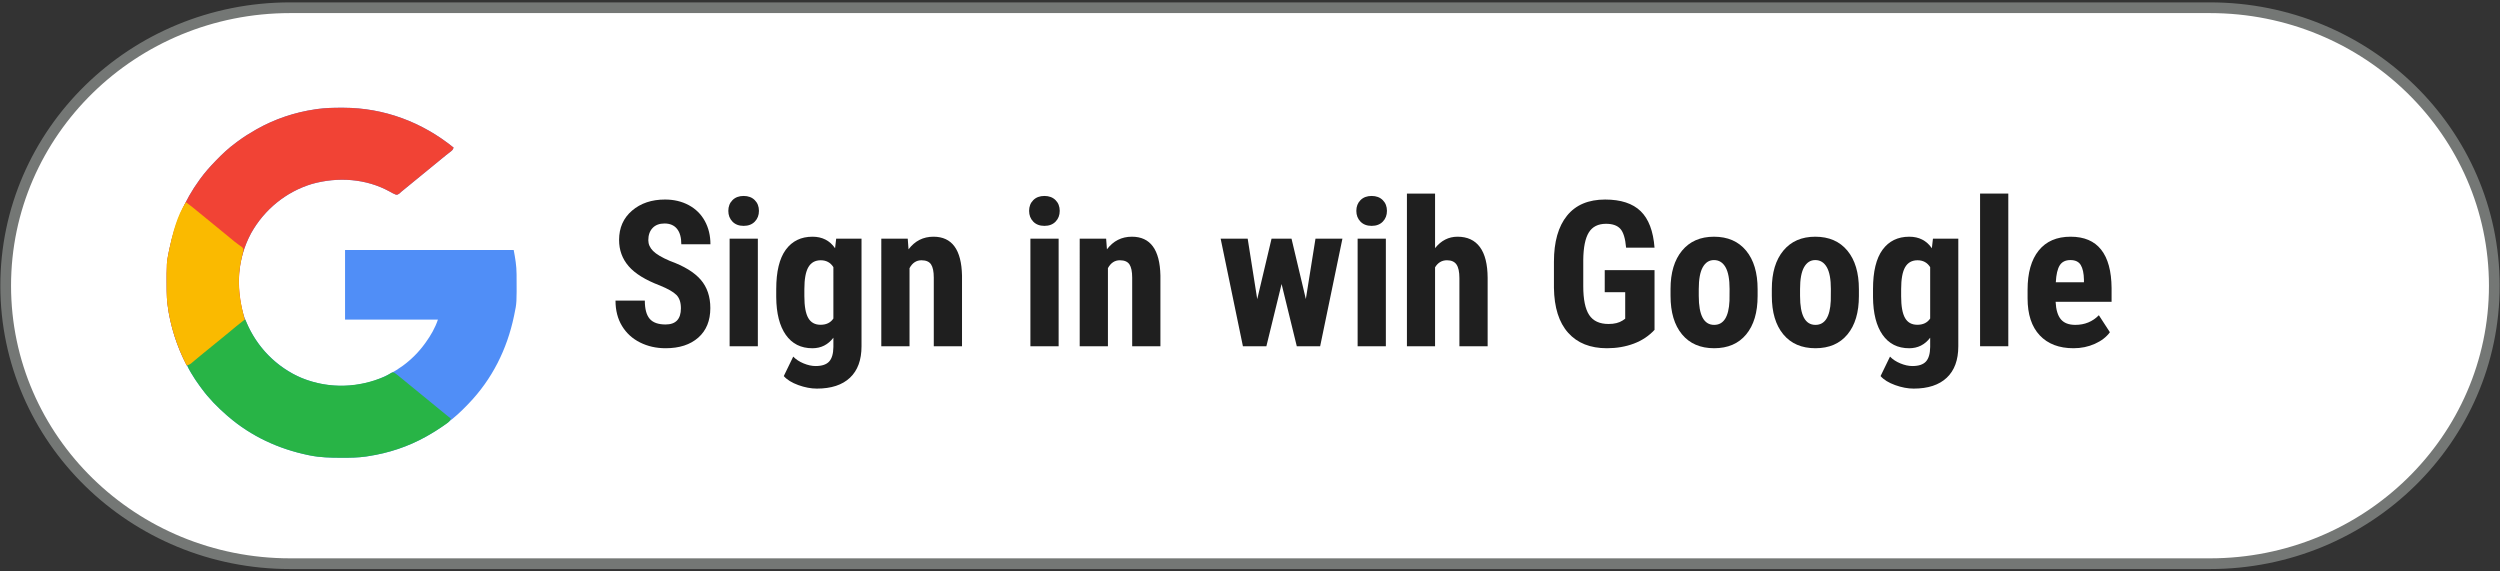
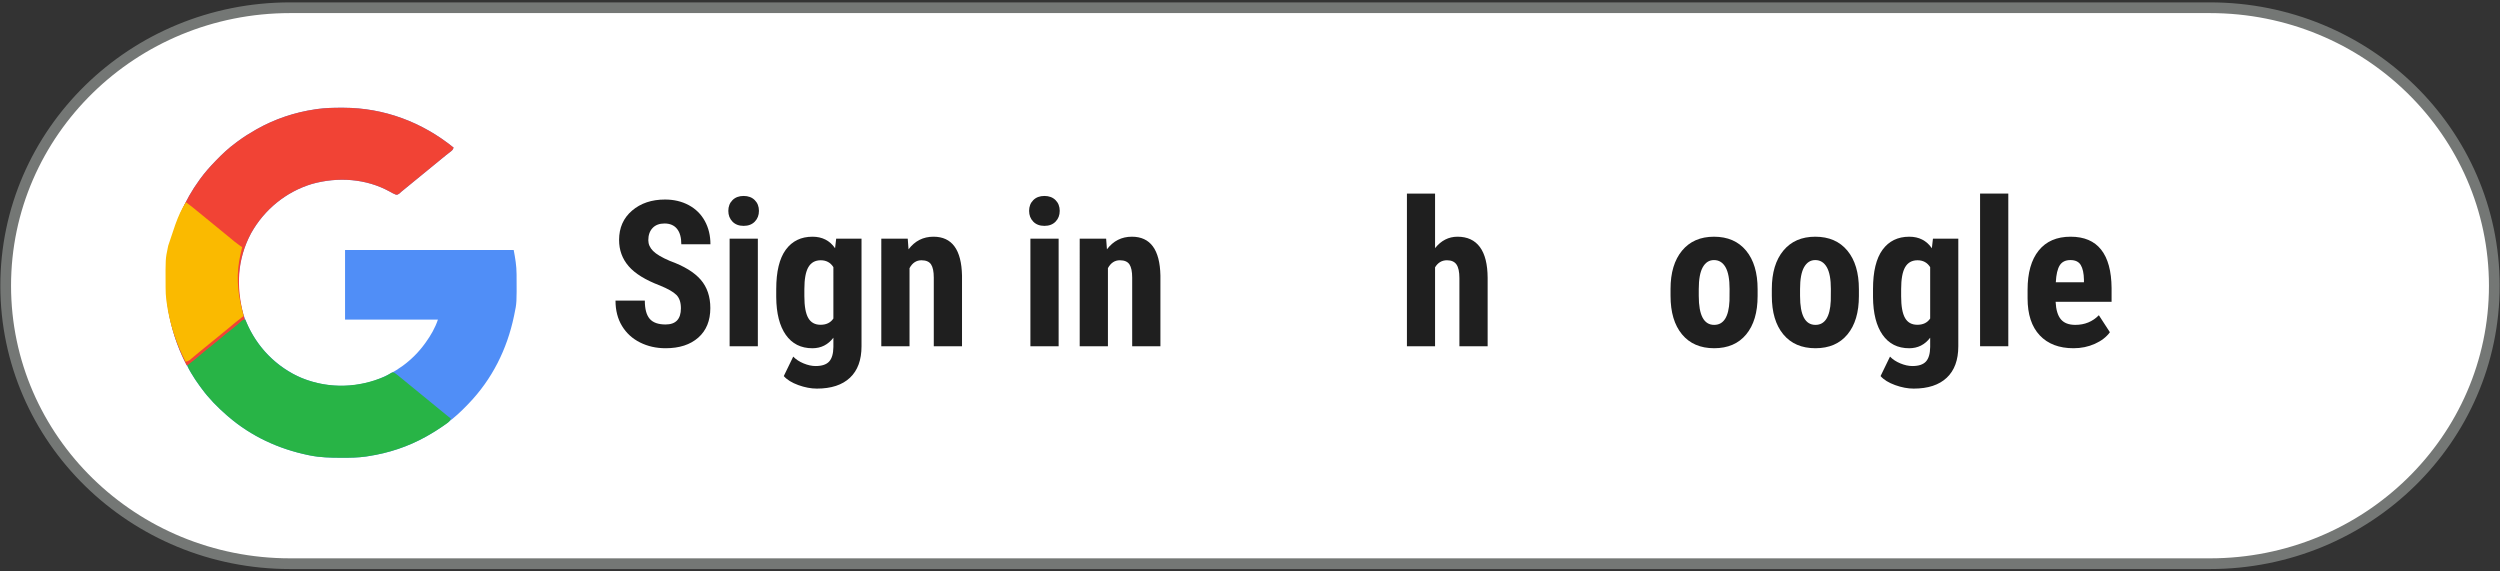
<svg xmlns="http://www.w3.org/2000/svg" version="1.1" id="Layer_1" x="0px" y="0px" width="700px" height="160px" viewBox="0 0 700 160" enable-background="new 0 0 700 160" xml:space="preserve">
  <rect x="0" y="0" width="700" height="160" fill="#333333" stroke="none" />
  <g>
    <path fill="#FFFFFF" stroke="#747775" stroke-width="3" d="M698.406,79.999c0,42.987-35.655,77.834-79.636,77.834H81.229   c-43.982,0-79.636-34.847-79.636-77.834l0,0c0-42.984,35.653-77.832,79.636-77.832h537.541   C662.751,2.167,698.406,37.015,698.406,79.999L698.406,79.999z" />
    <g>
      <path fill="#1F1F1F" d="M190.655,86.318c0-1.652-0.422-2.899-1.267-3.744c-0.844-0.844-2.379-1.721-4.606-2.63    c-4.063-1.54-6.986-3.344-8.767-5.414c-1.781-2.068-2.672-4.513-2.672-7.333c0-3.414,1.211-6.155,3.632-8.224    c2.422-2.069,5.497-3.104,9.227-3.104c2.486,0,4.704,0.524,6.652,1.572c1.948,1.049,3.446,2.529,4.495,4.439    c1.048,1.911,1.573,4.082,1.573,6.513h-8.155c0-1.893-0.403-3.335-1.211-4.328c-0.807-0.992-1.972-1.489-3.493-1.489    c-1.429,0-2.542,0.422-3.34,1.266c-0.798,0.845-1.197,1.981-1.197,3.41c0,1.113,0.445,2.12,1.336,3.02s2.467,1.833,4.731,2.797    c3.952,1.429,6.823,3.183,8.614,5.26c1.79,2.078,2.686,4.723,2.686,7.932c0,3.525-1.123,6.281-3.368,8.267    c-2.245,1.985-5.298,2.978-9.157,2.978c-2.616,0-5-0.538-7.153-1.613c-2.153-1.076-3.836-2.617-5.051-4.621    c-1.216-2.004-1.823-4.369-1.823-7.097h8.21c0,2.338,0.455,4.036,1.364,5.093c0.909,1.059,2.394,1.587,4.453,1.587    C189.226,90.854,190.655,89.342,190.655,86.318z" />
      <path fill="#1F1F1F" d="M203.931,59.042c0-1.225,0.39-2.227,1.169-3.006s1.818-1.169,3.117-1.169c1.298,0,2.338,0.39,3.117,1.169    s1.169,1.781,1.169,3.006c0,1.207-0.385,2.208-1.155,3.006c-0.771,0.798-1.814,1.197-3.131,1.197    c-1.318,0-2.361-0.399-3.131-1.197C204.315,61.251,203.931,60.249,203.931,59.042z M212.197,96.949h-7.904V66.835h7.904V96.949z" />
      <path fill="#1F1F1F" d="M217.346,80.974c0-4.936,0.891-8.618,2.672-11.049c1.781-2.431,4.276-3.646,7.487-3.646    c2.728,0,4.833,1.076,6.318,3.229l0.306-2.672h7.097v30.114c0,3.842-1.076,6.777-3.229,8.809    c-2.153,2.033-5.242,3.049-9.268,3.049c-1.652,0-3.386-0.33-5.205-0.988c-1.819-0.659-3.173-1.499-4.063-2.52l2.644-5.455    c0.742,0.779,1.707,1.415,2.895,1.906c1.187,0.492,2.31,0.738,3.368,0.738c1.763,0,3.029-0.422,3.799-1.266    c0.77-0.846,1.164-2.204,1.183-4.078v-2.588c-1.503,1.967-3.461,2.949-5.873,2.949c-3.21,0-5.692-1.247-7.445-3.742    c-1.754-2.496-2.649-6.017-2.686-10.563V80.974z M225.222,82.95c0,2.783,0.362,4.811,1.085,6.081    c0.724,1.271,1.874,1.906,3.451,1.906c1.614,0,2.811-0.584,3.59-1.753V74.795c-0.817-1.28-1.995-1.92-3.535-1.92    c-1.559,0-2.713,0.64-3.465,1.92c-0.751,1.28-1.127,3.34-1.127,6.179V82.95z" />
      <path fill="#1F1F1F" d="M254.167,66.835l0.223,2.978c1.781-2.356,4.109-3.535,6.986-3.535c5.177,0,7.839,3.628,7.988,10.882    v19.788h-7.904V77.746c0-1.707-0.255-2.945-0.766-3.716c-0.51-0.77-1.405-1.155-2.686-1.155c-1.429,0-2.542,0.733-3.34,2.199    v21.875h-7.904V66.835H254.167z" />
      <path fill="#1F1F1F" d="M288.15,59.042c0-1.225,0.39-2.227,1.169-3.006s1.818-1.169,3.117-1.169c1.298,0,2.338,0.39,3.117,1.169    s1.169,1.781,1.169,3.006c0,1.207-0.385,2.208-1.155,3.006c-0.771,0.798-1.814,1.197-3.131,1.197    c-1.318,0-2.361-0.399-3.131-1.197C288.535,61.251,288.15,60.249,288.15,59.042z M296.417,96.949h-7.904V66.835h7.904V96.949z" />
      <path fill="#1F1F1F" d="M309.72,66.835l0.223,2.978c1.781-2.356,4.109-3.535,6.986-3.535c5.177,0,7.839,3.628,7.988,10.882v19.788    h-7.904V77.746c0-1.707-0.255-2.945-0.766-3.716c-0.51-0.77-1.405-1.155-2.686-1.155c-1.429,0-2.542,0.733-3.34,2.199v21.875    h-7.904V66.835H309.72z" />
-       <path fill="#1F1F1F" d="M365.635,83.729l2.699-16.894h7.543l-6.234,30.114h-6.541l-4.258-17.422l-4.258,17.422h-6.569    l-6.234-30.114h7.57l2.672,16.922l4.008-16.922h5.594L365.635,83.729z" />
-       <path fill="#1F1F1F" d="M379.773,59.042c0-1.225,0.389-2.227,1.168-3.006s1.818-1.169,3.117-1.169s2.338,0.39,3.117,1.169    s1.17,1.781,1.17,3.006c0,1.207-0.385,2.208-1.154,3.006c-0.771,0.798-1.814,1.197-3.133,1.197c-1.316,0-2.361-0.399-3.131-1.197    C380.158,61.251,379.773,60.249,379.773,59.042z M388.039,96.949h-7.904V66.835h7.904V96.949z" />
      <path fill="#1F1F1F" d="M401.816,69.479c1.707-2.133,3.803-3.201,6.289-3.201c2.746,0,4.834,0.965,6.264,2.895    c1.428,1.93,2.152,4.806,2.17,8.628v19.148h-7.904V77.885c0-1.763-0.273-3.038-0.82-3.827s-1.434-1.183-2.658-1.183    c-1.43,0-2.543,0.659-3.34,1.976v22.098h-7.877V54.2h7.877V69.479z" />
-       <path fill="#1F1F1F" d="M463.27,92.357c-1.578,1.707-3.512,2.992-5.803,3.855c-2.293,0.861-4.801,1.293-7.529,1.293    c-4.656,0-8.275-1.441-10.854-4.328c-2.58-2.885-3.906-7.082-3.98-12.593v-7.292c0-5.584,1.221-9.885,3.66-12.9    c2.439-3.015,5.998-4.522,10.674-4.522c4.396,0,7.713,1.085,9.949,3.256s3.529,5.576,3.883,10.214h-7.961    c-0.223-2.579-0.76-4.337-1.613-5.274c-0.854-0.937-2.189-1.405-4.008-1.405c-2.209,0-3.813,0.807-4.814,2.421    s-1.521,4.185-1.559,7.709v7.348c0,3.693,0.551,6.378,1.656,8.058c1.104,1.679,2.916,2.518,5.439,2.518    c1.615,0,2.924-0.324,3.926-0.974l0.723-0.501v-7.432h-5.732V75.63h13.943V92.357z" />
      <path fill="#1F1F1F" d="M467.75,80.918c0-4.564,1.076-8.145,3.229-10.743c2.152-2.598,5.131-3.896,8.936-3.896    c3.84,0,6.836,1.299,8.988,3.896c2.152,2.598,3.229,6.197,3.229,10.799v1.92c0,4.583-1.066,8.164-3.199,10.743    c-2.135,2.579-5.121,3.868-8.963,3.868c-3.859,0-6.861-1.293-9.004-3.883c-2.143-2.588-3.215-6.182-3.215-10.784V80.918z     M475.654,82.895c0,5.381,1.438,8.071,4.314,8.071c2.652,0,4.082-2.245,4.287-6.735l0.027-3.312c0-2.746-0.381-4.782-1.141-6.109    c-0.762-1.326-1.838-1.99-3.229-1.99c-1.336,0-2.381,0.664-3.133,1.99c-0.75,1.327-1.127,3.364-1.127,6.109V82.895z" />
      <path fill="#1F1F1F" d="M496.111,80.918c0-4.564,1.076-8.145,3.229-10.743c2.152-2.598,5.129-3.896,8.934-3.896    c3.84,0,6.838,1.299,8.99,3.896c2.152,2.598,3.229,6.197,3.229,10.799v1.92c0,4.583-1.068,8.164-3.201,10.743    c-2.135,2.579-5.121,3.868-8.963,3.868c-3.859,0-6.859-1.293-9.002-3.883c-2.145-2.588-3.215-6.182-3.215-10.784V80.918z     M504.016,82.895c0,5.381,1.438,8.071,4.313,8.071c2.654,0,4.082-2.245,4.287-6.735l0.027-3.312c0-2.746-0.381-4.782-1.141-6.109    c-0.762-1.326-1.838-1.99-3.229-1.99c-1.336,0-2.379,0.664-3.131,1.99c-0.752,1.327-1.127,3.364-1.127,6.109V82.895z" />
      <path fill="#1F1F1F" d="M524.443,80.974c0-4.936,0.891-8.618,2.672-11.049c1.781-2.431,4.277-3.646,7.488-3.646    c2.727,0,4.832,1.076,6.316,3.229l0.307-2.672h7.098v30.114c0,3.842-1.076,6.777-3.229,8.809    c-2.152,2.033-5.242,3.049-9.268,3.049c-1.652,0-3.387-0.33-5.205-0.988c-1.818-0.659-3.174-1.499-4.064-2.52l2.645-5.455    c0.742,0.779,1.707,1.415,2.895,1.906c1.188,0.492,2.311,0.738,3.367,0.738c1.764,0,3.029-0.422,3.801-1.266    c0.77-0.846,1.164-2.204,1.182-4.078v-2.588c-1.502,1.967-3.461,2.949-5.873,2.949c-3.209,0-5.691-1.247-7.443-3.742    c-1.754-2.496-2.65-6.017-2.688-10.563V80.974z M532.32,82.95c0,2.783,0.361,4.811,1.086,6.081    c0.723,1.271,1.873,1.906,3.451,1.906c1.613,0,2.811-0.584,3.59-1.753V74.795c-0.816-1.28-1.994-1.92-3.535-1.92    c-1.559,0-2.713,0.64-3.465,1.92c-0.75,1.28-1.127,3.34-1.127,6.179V82.95z" />
      <path fill="#1F1F1F" d="M562.324,96.949h-7.904V54.2h7.904V96.949z" />
      <path fill="#1F1F1F" d="M580.582,97.506c-4.045,0-7.199-1.205-9.463-3.617s-3.396-5.863-3.396-10.354v-2.395    c0-4.749,1.039-8.414,3.117-10.993c2.078-2.579,5.057-3.869,8.936-3.869c3.785,0,6.633,1.209,8.543,3.627    c1.912,2.418,2.885,5.998,2.924,10.74v3.863h-15.67c0.111,2.236,0.602,3.872,1.475,4.905c0.871,1.035,2.217,1.552,4.035,1.552    c2.635,0,4.834-0.899,6.598-2.7l3.088,4.76c-0.965,1.336-2.365,2.417-4.201,3.242C584.729,97.094,582.734,97.506,580.582,97.506z     M575.627,79.026h7.877v-0.724c-0.037-1.799-0.334-3.163-0.891-4.091c-0.557-0.928-1.521-1.392-2.895-1.392    s-2.371,0.492-2.992,1.475C576.105,75.278,575.738,76.855,575.627,79.026z" />
    </g>
    <g>
      <path fill="#508EF7" d="M95.622,30.169c0.188,0.001,0.377,0.001,0.571,0.001c11.366,0.028,21.995,4.021,30.816,11.157    c-0.229,0.689-0.458,0.831-1.027,1.268c-0.174,0.135-0.347,0.27-0.524,0.408c-0.182,0.141-0.363,0.282-0.552,0.428    c-0.347,0.281-0.693,0.564-1.038,0.848c-0.176,0.145-0.352,0.287-0.531,0.436c-0.176,0.145-0.353,0.288-0.532,0.438    c-0.351,0.287-0.701,0.572-1.052,0.859c-0.174,0.143-0.347,0.284-0.526,0.43c-5.783,4.731-5.783,4.731-6.305,5.158    c-0.365,0.299-0.729,0.598-1.095,0.896c-0.185,0.151-0.368,0.301-0.558,0.457c-0.166,0.135-0.331,0.271-0.5,0.41    c-0.237,0.192-0.237,0.192-0.48,0.39c-0.158,0.147-0.315,0.294-0.479,0.444c-0.477,0.32-0.477,0.32-0.935,0.316    c-0.625-0.234-1.188-0.548-1.765-0.88c-6.63-3.653-14.525-4.146-21.742-2.136c-7.295,2.197-13.396,7.203-17.087,13.844    c-3.743,7.006-4.438,15.045-2.154,22.627c2.507,7.564,7.803,13.637,14.911,17.227c6.817,3.283,14.743,3.715,21.914,1.34    c5.623-1.996,10.532-5.496,14.027-10.348c0.084-0.113,0.166-0.229,0.252-0.346c1.403-1.949,2.617-4.057,3.381-6.344    c-8.58,0-17.16,0-26,0c0-6.434,0-12.87,0-19.498c15.583,0,31.165,0,47.22,0c0.438,2.337,0.792,4.382,0.804,6.716    c0.002,0.18,0.003,0.361,0.004,0.548c0.044,7.554,0.044,7.554-0.616,10.705c-0.058,0.279-0.058,0.279-0.115,0.564    c-1.935,9.248-6.124,17.656-12.693,24.475c-0.121,0.127-0.241,0.252-0.366,0.383c-1.749,1.814-3.525,3.484-5.56,4.971    c-0.221,0.164-0.44,0.328-0.66,0.49c-1.566,1.154-3.191,2.184-4.884,3.141c-0.136,0.076-0.271,0.154-0.41,0.232    c-5.01,2.82-10.542,4.643-16.223,5.502c-0.216,0.035-0.431,0.068-0.652,0.104c-2.204,0.314-4.388,0.348-6.612,0.338    c-0.19,0-0.38,0-0.576,0c-2.838-0.01-5.616-0.072-8.409-0.633c-0.189-0.037-0.38-0.076-0.574-0.115    c-8.266-1.717-15.956-5.252-22.366-10.779c-0.143-0.121-0.285-0.242-0.432-0.367c-2.582-2.258-5.004-4.695-7.024-7.471    c-0.164-0.219-0.327-0.439-0.491-0.658c-1.154-1.566-2.184-3.191-3.141-4.885c-0.077-0.135-0.154-0.27-0.232-0.41    c-2.426-4.307-4.042-8.945-5.072-13.77c-0.038-0.178-0.076-0.355-0.116-0.537c-0.629-3.098-0.769-6.143-0.757-9.295    c0-0.195,0.001-0.391,0.001-0.59c0.01-2.793,0.059-5.532,0.633-8.275c0.038-0.186,0.076-0.372,0.115-0.564    c1.477-7.057,4.218-13.678,8.486-19.506c0.08-0.109,0.16-0.219,0.242-0.332c1.208-1.654,2.542-3.165,3.964-4.638    c0.188-0.194,0.188-0.194,0.377-0.392c1.745-1.811,3.52-3.477,5.55-4.961c0.221-0.164,0.44-0.328,0.66-0.492    c1.565-1.153,3.192-2.182,4.885-3.139c0.135-0.078,0.271-0.154,0.409-0.233c4.998-2.813,10.548-4.668,16.223-5.501    c0.23-0.034,0.459-0.068,0.696-0.103C91.139,30.215,93.363,30.166,95.622,30.169z" />
      <path fill="#F14335" d="M95.622,30.169c0.188,0.001,0.377,0.001,0.571,0.001c11.366,0.028,21.995,4.021,30.816,11.157    c-0.229,0.689-0.458,0.831-1.027,1.268c-0.174,0.135-0.347,0.27-0.524,0.408c-0.182,0.141-0.363,0.282-0.552,0.428    c-0.347,0.281-0.693,0.564-1.038,0.848c-0.176,0.145-0.352,0.287-0.531,0.436c-0.176,0.145-0.353,0.288-0.532,0.438    c-0.351,0.287-0.701,0.572-1.052,0.859c-0.174,0.143-0.347,0.284-0.526,0.43c-5.783,4.731-5.783,4.731-6.305,5.158    c-0.365,0.299-0.729,0.598-1.095,0.896c-0.185,0.151-0.368,0.301-0.558,0.457c-0.166,0.135-0.331,0.271-0.5,0.41    c-0.237,0.192-0.237,0.192-0.48,0.39c-0.158,0.147-0.315,0.294-0.479,0.444c-0.477,0.32-0.477,0.32-0.935,0.316    c-0.625-0.234-1.188-0.548-1.765-0.88c-6.63-3.653-14.525-4.146-21.742-2.136c-7.295,2.197-13.396,7.203-17.087,13.844    c-3.854,7.214-4.157,14.84-2.154,22.627c0.128,0.51,0.257,1.02,0.384,1.529c-0.164,0.127-0.33,0.254-0.499,0.385    c-1.283,1-2.546,2.016-3.782,3.072c-0.744,0.633-1.498,1.248-2.265,1.855c-1.772,1.412-3.523,2.852-5.271,4.293    c-0.204,0.166-0.204,0.166-0.412,0.338c-0.602,0.494-1.203,0.992-1.799,1.496c-0.185,0.154-0.37,0.311-0.562,0.471    c-0.235,0.199-0.235,0.199-0.475,0.404c-0.419,0.299-0.694,0.387-1.186,0.492c-2.73-5.393-4.583-11.01-5.354-17.012    c-0.017-0.129-0.033-0.256-0.051-0.387c-0.133-1.094-0.174-2.172-0.18-3.271c-0.002-0.271-0.002-0.271-0.004-0.547    c-0.043-7.555-0.043-7.555,0.617-10.706c0.038-0.186,0.076-0.372,0.115-0.564c1.477-7.057,4.218-13.678,8.486-19.506    c0.08-0.109,0.16-0.219,0.242-0.332c1.208-1.654,2.542-3.165,3.964-4.638c0.188-0.194,0.188-0.194,0.377-0.392    c1.745-1.811,3.52-3.477,5.55-4.961c0.221-0.164,0.44-0.328,0.66-0.492c1.565-1.153,3.192-2.182,4.885-3.139    c0.135-0.078,0.271-0.154,0.409-0.233c4.998-2.813,10.548-4.668,16.223-5.501c0.23-0.034,0.459-0.068,0.696-0.103    C91.139,30.215,93.363,30.166,95.622,30.169z" />
      <path fill="#28B446" d="M68.702,89.498c0.077,0.188,0.153,0.375,0.232,0.568c2.983,7.145,8.53,12.889,15.737,15.852    c7.604,2.994,15.697,2.689,23.17-0.537c0.615-0.297,1.19-0.652,1.765-1.02c0.39-0.145,0.39-0.145,0.795,0    c0.432,0.285,0.831,0.592,1.231,0.918c0.252,0.205,0.252,0.205,0.509,0.414c0.263,0.215,0.263,0.215,0.53,0.434    c0.171,0.139,0.342,0.279,0.519,0.422c0.529,0.432,1.057,0.865,1.584,1.299c0.352,0.287,0.701,0.574,1.052,0.859    c3.154,2.582,3.154,2.582,6.309,5.162c0.259,0.211,0.259,0.211,0.521,0.426c0.366,0.299,0.731,0.598,1.096,0.896    c0.184,0.152,0.368,0.303,0.558,0.457c0.165,0.135,0.331,0.271,0.5,0.41c0.477,0.387,0.956,0.771,1.436,1.154    c-0.255,0.596-0.501,0.91-1.03,1.281c-0.13,0.092-0.261,0.184-0.395,0.279c-0.141,0.096-0.282,0.193-0.427,0.293    c-0.146,0.1-0.292,0.201-0.443,0.307c-1.366,0.936-2.761,1.807-4.204,2.619c-0.135,0.076-0.27,0.152-0.408,0.23    c-5.01,2.822-10.543,4.645-16.225,5.504c-0.216,0.035-0.431,0.068-0.652,0.104c-2.204,0.314-4.388,0.348-6.612,0.338    c-0.19,0-0.38,0-0.576,0c-2.838-0.01-5.616-0.072-8.409-0.633c-0.189-0.037-0.38-0.076-0.574-0.115    c-8.266-1.717-15.956-5.252-22.366-10.779c-0.214-0.182-0.214-0.182-0.432-0.367c-2.582-2.258-5.004-4.695-7.024-7.471    c-0.164-0.219-0.327-0.439-0.491-0.658c-0.85-1.152-1.637-2.334-2.376-3.559c-0.072-0.119-0.144-0.236-0.217-0.359    c-0.369-0.623-0.683-1.24-0.931-1.922c0.243-0.188,0.243-0.188,0.492-0.379c1.197-0.932,2.378-1.875,3.522-2.871    c0.985-0.855,1.993-1.672,3.025-2.471c0.76-0.592,1.5-1.203,2.232-1.83c0.95-0.814,1.924-1.594,2.914-2.361    c0.581-0.451,1.149-0.912,1.706-1.393c0.17-0.146,0.17-0.146,0.342-0.295c0.216-0.188,0.431-0.377,0.645-0.566    C68.066,89.498,68.066,89.498,68.702,89.498z" />
-       <path fill="#FABA00" d="M52.07,56.621c1.247,0.91,2.44,1.884,3.632,2.867c0.351,0.286,0.701,0.573,1.051,0.859    c3.155,2.58,3.155,2.58,6.31,5.161c0.174,0.142,0.347,0.283,0.524,0.429c0.354,0.289,0.706,0.578,1.06,0.868    c0.176,0.144,0.35,0.287,0.53,0.436c0.172,0.142,0.342,0.283,0.518,0.429c0.354,0.285,0.717,0.558,1.087,0.82    c0.265,0.191,0.265,0.191,0.535,0.388c0.241,0.166,0.241,0.166,0.486,0.336c0.325,0.404,0.325,0.404,0.304,1.021    c-0.056,0.238-0.111,0.477-0.169,0.722c-0.028,0.124-0.056,0.247-0.084,0.375c-0.061,0.265-0.122,0.528-0.186,0.792    c-1.298,5.435-0.92,10.477,0.46,15.846c0.128,0.51,0.257,1.02,0.384,1.529c-0.164,0.127-0.33,0.254-0.499,0.385    c-1.283,1-2.546,2.016-3.782,3.072c-0.744,0.633-1.498,1.248-2.265,1.855c-1.772,1.412-3.523,2.852-5.271,4.293    c-0.204,0.166-0.204,0.166-0.412,0.338c-0.602,0.494-1.203,0.992-1.799,1.496c-0.185,0.154-0.37,0.311-0.562,0.471    c-0.235,0.199-0.235,0.199-0.475,0.404c-0.419,0.299-0.694,0.387-1.186,0.492c-2.73-5.393-4.583-11.01-5.354-17.012    c-0.024-0.191-0.024-0.191-0.051-0.387c-0.133-1.094-0.174-2.172-0.18-3.271c-0.001-0.182-0.002-0.361-0.004-0.547    c-0.043-7.555-0.043-7.555,0.617-10.706c0.038-0.186,0.076-0.372,0.115-0.564C48.325,65.421,49.546,60.406,52.07,56.621z" />
+       <path fill="#FABA00" d="M52.07,56.621c1.247,0.91,2.44,1.884,3.632,2.867c0.351,0.286,0.701,0.573,1.051,0.859    c3.155,2.58,3.155,2.58,6.31,5.161c0.174,0.142,0.347,0.283,0.524,0.429c0.354,0.289,0.706,0.578,1.06,0.868    c0.176,0.144,0.35,0.287,0.53,0.436c0.172,0.142,0.342,0.283,0.518,0.429c0.354,0.285,0.717,0.558,1.087,0.82    c0.265,0.191,0.265,0.191,0.535,0.388c0.241,0.166,0.241,0.166,0.486,0.336c-0.056,0.238-0.111,0.477-0.169,0.722c-0.028,0.124-0.056,0.247-0.084,0.375c-0.061,0.265-0.122,0.528-0.186,0.792    c-1.298,5.435-0.92,10.477,0.46,15.846c0.128,0.51,0.257,1.02,0.384,1.529c-0.164,0.127-0.33,0.254-0.499,0.385    c-1.283,1-2.546,2.016-3.782,3.072c-0.744,0.633-1.498,1.248-2.265,1.855c-1.772,1.412-3.523,2.852-5.271,4.293    c-0.204,0.166-0.204,0.166-0.412,0.338c-0.602,0.494-1.203,0.992-1.799,1.496c-0.185,0.154-0.37,0.311-0.562,0.471    c-0.235,0.199-0.235,0.199-0.475,0.404c-0.419,0.299-0.694,0.387-1.186,0.492c-2.73-5.393-4.583-11.01-5.354-17.012    c-0.024-0.191-0.024-0.191-0.051-0.387c-0.133-1.094-0.174-2.172-0.18-3.271c-0.001-0.182-0.002-0.361-0.004-0.547    c-0.043-7.555-0.043-7.555,0.617-10.706c0.038-0.186,0.076-0.372,0.115-0.564C48.325,65.421,49.546,60.406,52.07,56.621z" />
    </g>
  </g>
</svg>